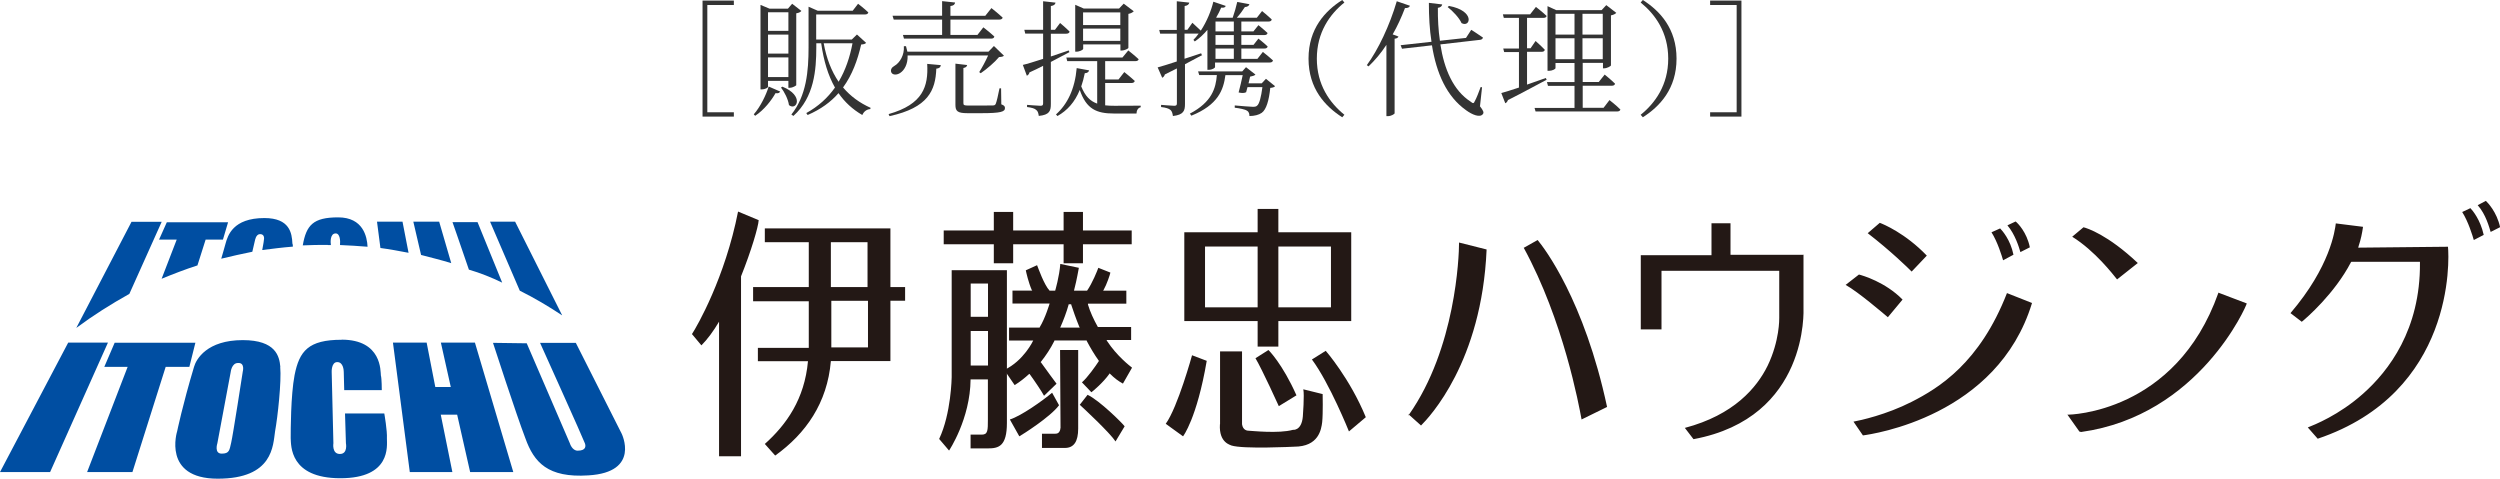
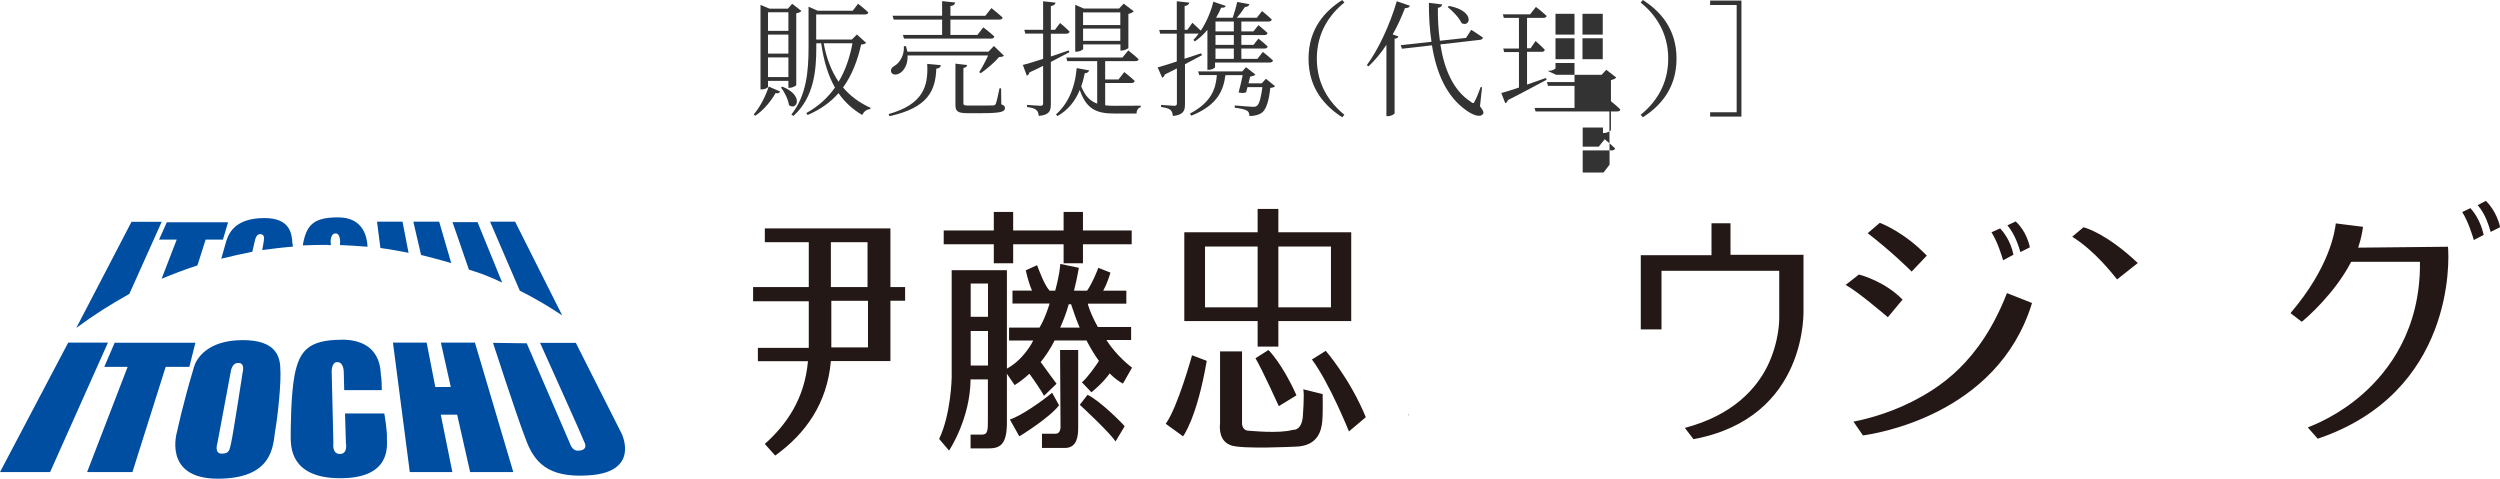
<svg xmlns="http://www.w3.org/2000/svg" id="_レイヤー_2" data-name="レイヤー 2" viewBox="0 0 219.56 42.03">
  <defs>
    <style>
      .cls-1 {
        fill: #004ea2;
      }

      .cls-2 {
        fill: #333;
      }

      .cls-3 {
        fill: #231815;
      }
    </style>
  </defs>
  <g id="_レイヤー_1-2" data-name="レイヤー 1">
    <g>
      <path class="cls-1" d="m0,41.46l5.99-11.37h3.49l-5.08,11.37H0Zm7.65,0l3.56-9.24h-2.05l.91-2.12h7.09l-.53,2.12h-2.08l-2.92,9.24h-3.98m28.34,0l-1.48-11.37h2.96l.76,3.9h1.36l-.87-3.9h2.99l3.37,11.37h-3.79l-1.14-5.04h-1.44l1.02,5.04s-3.75,0-3.75,0Zm-11.37-9.24c-.08-.91-.38-2.35-3.3-2.35-3.14,0-4.09,1.67-4.28,2.35-1.02,3.41-1.48,5.65-1.48,5.65,0,0-1.33,4.17,3.56,4.17s4.85-2.92,5.04-4.17c.23-1.25.57-4.39.45-5.65Zm-3.3.42s-.87,5.65-1.02,6.25c-.15.64-.15.95-.83.95s-.38-.91-.38-.91l1.17-6.25s.08-.8.64-.8c.64-.04.42.76.42.76Zm8.68-2.8c-2.92,0-3.71.99-4.13,3.11-.34,1.78-.34,4.89-.34,5.53.04.64-.11,3.52,4.36,3.52s4.09-2.84,4.09-3.49c.04-.68-.23-2.2-.23-2.2h-3.45l.08,2.61s.19.95-.53.95-.57-.95-.57-.95l-.15-6.25s-.04-.87.49-.87.57.72.57.87c0,.19.04,1.59.04,1.59h3.3s0-1.02-.08-1.29c-.04-.34.11-3.14-3.45-3.14Zm13.3.27l2.96.04,3.79,8.79s.19.64.68.64c.76,0,.72-.42.64-.64-.08-.27-3.94-8.83-3.94-8.83h3.14l4.02,7.96s1.7,3.41-2.92,3.68c-3.56.23-4.77-1.14-5.53-3.26-.8-2.08-2.84-8.37-2.84-8.37Zm-20.91-8.98s.08-.57.45-.57c.45,0,.34.49.34.49,0,0-.04.38-.15.91.87-.11,1.78-.23,2.69-.3,0-.08,0-.19-.04-.27-.04-.91-.23-2.24-2.46-2.24-2.77,0-3.22,1.55-3.41,2.24-.11.45-.27.91-.38,1.33.91-.23,1.82-.42,2.73-.61,0,0,.23-.99.23-.99Zm21.71,3.68l-2.16-5.3h-2.2s.72,2.05,1.44,4.17c1.02.3,1.97.68,2.92,1.14Zm5.27,2.88l-4.13-8.22h-2.2s1.52,3.52,2.61,6.06c1.29.64,2.5,1.36,3.71,2.16h0Zm-13.49-5.49l-.53-2.73h-2.24l.3,2.31c.83.11,1.67.27,2.46.42Zm3.75.91l-1.06-3.64h-2.27l.68,2.92c.87.23,1.78.45,2.65.72Zm-10.84-1.59h.27c-.04-.23-.08-1.02.42-1.02.38,0,.42.64.38,1.02.83.04,1.63.08,2.42.15-.04-.87-.38-2.58-2.58-2.58s-2.8.68-3.11,2.46c.72-.04,1.48-.04,2.2-.04Zm-14.59,2.96c1.02-.42,2.08-.83,3.14-1.17l.72-2.27h1.52l.45-1.52h-5.38l-.68,1.52h1.55l-1.33,3.45Zm-2.84,1.33l2.84-6.33h-2.65l-4.85,9.32c1.48-1.1,3.03-2.08,4.66-2.99Z" />
      <g>
-         <path class="cls-3" d="m66.64,19.34l-1.82-.76c-1.14,5.8-3.6,10.08-4.05,10.76l.83.99c.53-.53,1.06-1.25,1.55-2.08v11.82h1.93v-15.8c.91-2.27,1.52-4.36,1.55-4.93h0Z" />
        <path class="cls-3" d="m79.49,25.21h-1.29v-5.15h-11.03v1.21h3.86v3.94h-4.89v1.25h4.89v4.09h-4.47v1.17h4.4c-.3,3.33-1.89,5.57-3.79,7.27l.91,1.02c2.69-1.93,4.58-4.62,4.89-8.3h5.23v-5.3h1.29v-1.21h0Zm-6.52-3.94h3.22v3.94h-3.22v-3.94Zm3.26,9.24h-3.22v-4.09h3.22v4.09h0Zm9.02-6.78h-1.67v9.4s-.04,3.18-1.1,5.42l.87,1.02s1.86-2.77,1.89-6.25h1.52v3.52c0,.95,0,1.33-.53,1.33h-.99v1.21h1.52c.95,0,1.67-.19,1.67-2.24v-13.41h-3.18Zm1.52,8.37h-1.52v-3.03h1.52v3.03Zm0-4.28h-1.52v-2.92h1.52v2.92Zm8.34-7.58v-1.63h-1.7v1.63h-4.43v-1.63h-1.7v1.63h-4.4v1.21h4.4v1.67h1.7v-1.67h4.43v1.67h1.7v-1.67h4.28v-1.21h-4.28Z" />
        <path class="cls-3" d="m91.31,28.77h-2.69v1.14h2.12s-.83,1.78-2.54,2.58l.91,1.33c.45-.27.87-.61,1.29-.99l.04.04c.42.57,1.1,1.59,1.25,1.89l1.1-1.06c-.15-.19-.95-1.29-1.36-1.86l-.04-.04.04-.04c.42-.53.83-1.14,1.17-1.82v-.04h2.84v.04c.34.64.68,1.21,1.06,1.74v.04c-.27.42-.99,1.44-1.48,1.86l.83.87c.15-.11,1.02-.83,1.59-1.63l.04-.04v.04c.38.38.72.64,1.14.87l.8-1.4c-.19-.15-1.33-1.02-2.2-2.35l-.04-.08h2.16v-1.14h-2.92c-.38-.68-.68-1.33-.87-1.97v-.08h3.37v-1.14h-2.05l.04-.04c.3-.53.57-1.36.61-1.55l-1.06-.42c-.08.23-.53,1.36-.99,2.01h-1.14v-.04c.27-1.02.38-1.82.42-1.97l-1.63-.34c-.08,1.1-.45,2.35-.45,2.35h-.49c-.49-.53-.99-1.97-1.1-2.24l-.99.45c.04.19.23,1.06.53,1.74l.04.04h-1.74v1.14h3.26s-.38,1.29-.87,2.08Zm1.82-.04c.27-.61.53-1.29.72-1.97v-.04h.23v.04c.15.45.38,1.14.72,1.97l.04.04h-1.74s.04-.04.04-.04Z" />
        <path class="cls-3" d="m93.01,35.59l-.61-1.1c-.8.68-2.73,2.05-3.71,2.35l.83,1.48c.27-.15,2.73-1.7,3.49-2.73h0Zm2.5-.91l-.68.87c.3.27,2.65,2.46,3.14,3.22l.8-1.33c-.19-.27-2.2-2.27-3.26-2.77Z" />
        <path class="cls-3" d="m93.13,37.6s0,.19-.11.34c-.08.11-.19.15-.34.15h-1.17v1.25h2.01c.8,0,1.17-.57,1.17-1.7v-6.9h-1.59l.04,6.86Zm23.76-17.2h-4.62v-2.05h-1.82v2.05h-6.44v7.8h6.44v2.24h1.82v-2.24h6.4v-7.8h-1.78,0Zm-11.06,6.59v-5.34h4.62v5.34h-4.62Zm11.06,0h-4.62v-5.34h4.62v5.34Zm-14.51,10.23l1.52,1.1s1.21-1.55,2.08-6.63l-1.29-.49s-1.25,4.55-2.31,6.02Zm7.88-5.76l1.14-.72s1.21,1.17,2.46,3.98l-1.55.95s-1.44-3.18-2.05-4.21Zm4.96.11l1.21-.76s2.12,2.42,3.52,5.83l-1.48,1.25s-1.7-4.24-3.26-6.33Z" />
        <path class="cls-3" d="m107.15,37.26v-6.4h1.93v6.4c.08.53.45.57.61.57.19,0,2.61.27,3.86-.08,0,0,.76.11.87-1.17,0,0,.15-1.93.04-2.39l1.7.42s.04,1.67-.04,2.46c-.08.64-.3,2.16-2.46,2.16,0,0-4.51.23-5.53-.11,0-.04-1.1-.19-.99-1.86Zm16.56-.76s.04-.04.04-.08l-.04-.04v.11Zm43.38-10.19c-1.52-1.55-3.52-2.12-3.83-2.2l-1.17.91c1.14.64,3.3,2.5,3.71,2.84l1.29-1.55h0Zm.8-2.46l1.33-1.4c-1.89-1.97-3.83-2.77-4.13-2.88l-1.06.91c2.01,1.55,3.52,3.03,3.86,3.37h0Zm0,11.44c-2.24,1.14-4.51,1.63-5.11,1.74l.83,1.21c.83-.11,11.82-1.67,14.85-11.63l-2.2-.87c-2.39,6.14-5.99,8.34-8.37,9.55h0Zm8.94-12.92c-.27-1.33-.99-2.12-1.17-2.31l-.76.34c.53.83.91,2.08,1.02,2.46l.91-.49Zm.61-.23l.83-.42c-.27-1.33-1.06-2.12-1.25-2.27l-.72.34c.68.8,1.02,1.93,1.14,2.35h0Zm39.52-3.86l-.72.34c.53.83.91,2.08,1.02,2.46l.87-.45c-.3-1.36-.99-2.16-1.17-2.35Zm1.36-.64l-.72.38c.72.8,1.02,1.97,1.14,2.35l.83-.42c-.3-1.36-1.1-2.16-1.25-2.31Zm-32.39,6.9l1.82-1.44c-2.65-2.5-4.47-3.07-4.77-3.14l-.99.83c2.01,1.25,3.6,3.33,3.94,3.75h0Zm21.18-2.8l.04-.15c.19-.57.3-1.1.38-1.67l-2.39-.3c-.08.64-.49,3.79-3.98,7.88l.99.76c.38-.3,2.88-2.46,4.32-5.23l.04-.04h6.02v.11c.04,5.83-2.73,9.47-5,11.48-2.12,1.89-4.28,2.73-4.85,2.96l.87.99c12.01-4.05,11.56-15.72,11.44-16.86,0,0-7.88.08-7.88.08Zm-48.69.64h-6.44v-2.77h-1.67v2.8h-6.21v6.52h1.82v-5.15h10.34v4.13c0,.08.04,2.01-1.02,4.21-.95,1.93-2.96,4.32-7.27,5.46l.76.99c10.15-1.89,9.66-11.4,9.66-11.52v-4.66h.04Z" />
-         <path class="cls-3" d="m123.74,36.42l1.06.95c.72-.72,5.34-5.57,5.76-15.46l-2.42-.61c0,1.25-.3,9.28-4.4,15.12Zm10.08-14.66c3.49,6.4,4.85,13.83,5.08,15.08l2.24-1.1c-2.01-9.4-5.53-13.98-6.1-14.66l-1.21.68h0Zm63.5,4.89l-2.5-.95v.04c-3.75,10.57-13.11,10.68-13.22,10.68h-.04s.04.04.04.04l1.02,1.44.15.04c10.38-1.44,14.55-11.14,14.55-11.29h0Z" />
      </g>
      <g>
-         <path class="cls-2" d="m61.7.05h2.75v.39h-2.33v9.42h2.33v.38h-2.75V.05Z" />
        <path class="cls-2" d="m66.2,10.04c.59-.67,1.09-1.72,1.31-2.44l1.01.44c-.07.11-.15.18-.41.14-.36.64-1,1.47-1.79,1.99l-.12-.13Zm1.25-2.42c0,.07-.22.23-.56.23h-.1V.43l.79.33h1.62l.37-.43.81.63c-.08.1-.21.17-.45.21v6.32s-.26.22-.58.22h-.11v-.61h-1.79v.53Zm0-6.54v1.63h1.79v-1.63h-1.79Zm1.79,3.63v-1.67h-1.79v1.67h1.79Zm0,2.06v-1.73h-1.79v1.73h1.79Zm-.53.84c1.96.79,1.25,2.16.58,1.62-.07-.51-.4-1.16-.7-1.54l.12-.08Zm7.36-3.85c-.09.1-.2.13-.44.15-.31,1.36-.78,2.66-1.59,3.77.65.77,1.46,1.36,2.42,1.79l-.03.11c-.3.02-.56.2-.7.52-.86-.5-1.54-1.13-2.09-1.92-.67.77-1.55,1.42-2.71,1.92l-.12-.17c1.07-.59,1.89-1.35,2.52-2.24-.6-1.06-.99-2.33-1.21-3.89h-.43v.35c0,1.98-.18,4.39-2.01,6.03l-.18-.12c1.32-1.66,1.51-3.78,1.51-5.91V.59l.8.35h3.08l.47-.61s.56.43.9.76c-.03.12-.13.18-.29.18h-4.29v2.2h3.13l.45-.44.8.73Zm-3.73.04c.24,1.32.68,2.45,1.31,3.38.61-1.02.99-2.17,1.22-3.38h-2.53Z" />
        <path class="cls-2" d="m78.04,10.02c3.03-.86,3.5-2.43,3.39-4.41l1.2.11c-.03.2-.17.29-.4.31-.07,1.91-.71,3.43-4.11,4.17l-.08-.18Zm1.67-5.15c.03.78-.3,1.3-.63,1.52-.27.2-.67.23-.8-.03-.1-.24.04-.45.28-.58.46-.26.88-.95.82-1.72h.19c.05.17.09.33.12.48h7.12l.48-.5.88.85c-.08.08-.2.11-.43.12-.37.45-1.08,1.06-1.61,1.42l-.13-.1c.24-.37.57-.98.78-1.46h-7.07Zm-1.32-3.49h4.35V.1l1.14.12c-.02.17-.13.28-.41.31v.86h3.06l.54-.68s.61.48.99.84c-.03.11-.14.17-.3.17h-4.29v1.35h2.37l.52-.67s.61.47.97.81c-.03.12-.12.18-.27.18h-7.67l-.09-.32h3.44v-1.35h-4.25l-.1-.32Zm9.57,7.79c.24.09.3.18.3.32,0,.32-.34.45-2.08.45h-1.21c-.88,0-1.06-.18-1.06-.73v-3.62l1.03.12c-.02.13-.12.23-.33.26v3.08c0,.18.05.22.46.22h1.12c.51,0,.89,0,1.03-.01.13-.01.18-.04.23-.14.08-.18.21-.75.33-1.36h.14l.02,1.41Z" />
        <path class="cls-2" d="m93.92,4.58c-.45.23-.99.53-1.63.86v3.7c0,.59-.11.95-1.06,1.04-.03-.22-.08-.42-.22-.52-.13-.13-.39-.21-.81-.26v-.19s.96.08,1.17.08c.19,0,.24-.05.24-.22v-3.29c-.37.19-.77.39-1.2.58-.02.13-.12.25-.23.29l-.35-.95c.36-.08,1-.28,1.78-.53v-2.22h-1.57l-.08-.33h1.65V.11l1.09.12c-.02.15-.13.26-.41.3v2.09h.36l.45-.6s.53.44.84.76c-.03.12-.14.18-.3.18h-1.35v2c.51-.17,1.03-.35,1.57-.53l.06.15Zm3.12,4.67c.25.03.53.04.84.04.53,0,1.72,0,2.3-.01v.14c-.24.05-.36.28-.37.55h-1.97c-1.53,0-2.43-.38-3.01-2.07-.43,1.06-1.09,1.8-1.96,2.29l-.13-.14c1-.89,1.66-2.23,1.82-4.07l1.09.2c-.03.13-.14.24-.38.25-.08.42-.19.8-.31,1.16.34.85.78,1.29,1.4,1.51v-3.73h-2.63l-.08-.32h4.93l.51-.62s.56.44.91.77c-.02.11-.13.17-.29.17h-2.65v1.61h1.17l.51-.65s.57.45.92.78c-.03.12-.14.18-.29.18h-2.31v1.97Zm-1.92-4.95c0,.08-.31.24-.59.24h-.1V.42l.75.33h3.1l.41-.43.88.67c-.08.09-.25.19-.47.23v2.98c-.01.08-.36.24-.59.24h-.11v-.54h-3.27v.39Zm0-3.21v1.11h3.27v-1.11h-3.27Zm3.27,2.5v-1.08h-3.27v1.08h3.27Z" />
        <path class="cls-2" d="m105.59,4.83c-.42.22-.92.5-1.52.81v3.49c0,.59-.11.95-1.06,1.06-.03-.23-.09-.43-.21-.53-.15-.13-.4-.21-.83-.26v-.19s.96.08,1.15.08.24-.05.24-.22v-3.06c-.33.17-.68.34-1.06.53-.03.13-.12.24-.23.29l-.4-.91c.34-.09.95-.28,1.68-.52v-2.44h-1.46l-.08-.33h1.54V.11l1.1.12c-.03.15-.14.26-.41.3v2.09h.24l.44-.62s.43.39.74.69c.53-.8.92-1.77,1.1-2.54l1.09.37c-.05.12-.14.18-.4.15-.12.28-.26.57-.44.87l.04.02h1.41c.15-.43.31-.98.4-1.39l1.07.2c-.03.13-.17.24-.4.25-.18.29-.44.64-.71.94h1.76l.46-.59s.53.43.85.74c-.02.12-.12.18-.28.18h-2.39v.87h1.06l.44-.55s.49.39.8.69c-.02.12-.12.18-.28.18h-2.02v.86h1.07l.43-.55s.51.4.81.69c-.02.12-.12.18-.27.18h-2.04v.91h1.41l.48-.61s.55.43.89.75c-.03.12-.13.18-.29.18h-4.8v.4c0,.07-.23.24-.56.24h-.11v-3.51c-.33.39-.69.74-1.11,1.02l-.12-.14c.17-.17.32-.35.46-.55h-1.24v2.21c.47-.15.97-.32,1.46-.48l.06.15Zm6.39,2.74c-.07.09-.2.13-.42.15-.11,1.1-.35,1.91-.75,2.19-.25.18-.65.28-1.08.28,0-.19-.04-.37-.22-.47-.15-.11-.63-.21-1.07-.26v-.2c.48.04,1.36.12,1.59.12.19,0,.29-.02.37-.1.2-.14.36-.77.47-1.63h-1.31c-.04.15-.08.32-.12.45-.17.08-.35.09-.66.02.13-.46.26-1.07.36-1.52h-1.52c-.17,1.3-.64,2.61-2.99,3.56l-.13-.18c1.94-1.02,2.28-2.24,2.37-3.39h-1.55l-.1-.32h3.88l.33-.37.83.65c-.08.09-.25.14-.47.18l-.14.59h1.16l.37-.4.79.64Zm-5.23-5.68v.87h1.61v-.87h-1.61Zm1.61,1.19h-1.61v.86h1.61v-.86Zm0,1.18h-1.61v.91h1.61v-.91Z" />
        <path class="cls-2" d="m117.88,0l.19.22c-1.28,1.03-2.42,2.62-2.42,4.93s1.14,3.89,2.42,4.93l-.19.22c-1.48-.95-2.96-2.5-2.96-5.15s1.47-4.2,2.96-5.15Z" />
        <path class="cls-2" d="m123.82.51c-.03.12-.17.21-.43.2-.31.81-.67,1.6-1.08,2.31l.51.19c-.04.1-.14.17-.34.19v6.55c-.01.07-.31.25-.58.25h-.14V3.94c-.48.73-1.01,1.36-1.57,1.89l-.15-.11c.99-1.34,2.01-3.49,2.63-5.61l1.17.4Zm6.14,8.8c.33.42.37.58.28.7-.25.36-.95.06-1.47-.32-1.72-1.21-2.62-3.26-3.01-5.71l-2.63.3-.12-.31,2.71-.3c-.17-1.08-.23-2.23-.23-3.42l1.17.14c-.02.13-.12.26-.38.3-.01.97.04,1.96.18,2.89l2.29-.25.46-.71s.64.4,1.03.68c-.02.11-.12.19-.26.2l-3.48.4c.33,2.15,1.12,4.04,2.66,5.03.2.17.28.17.36-.04.15-.26.36-.81.52-1.25l.12.03-.18,1.65Zm-2.71-8.79c2.33.43,1.89,1.94,1.11,1.51-.2-.46-.78-1.07-1.22-1.41l.11-.1Z" />
-         <path class="cls-2" d="m135.82,7.01c-.83.43-1.95,1.06-3.39,1.78-.03.12-.12.23-.23.28l-.35-.9c.32-.08.87-.26,1.55-.48v-3.12h-1.3l-.08-.31h1.38V1.57h-1.33l-.08-.31h2.39l.51-.65s.59.45.94.79c-.02.12-.13.17-.29.17h-1.43v2.67h.31l.44-.64s.52.46.81.77c-.02.12-.12.18-.27.18h-1.29v2.88c.52-.19,1.09-.39,1.65-.58l.07.15Zm5.52,1.77s.62.48.97.84c-.03.11-.13.17-.29.17h-7.16l-.09-.31h3.51v-1.94h-2.33l-.09-.33h2.42v-1.68h-1.67v.45c0,.09-.29.24-.58.24h-.12V.54l.76.35h3.99l.41-.44.88.68c-.08.09-.25.18-.47.22v4.39c-.01.08-.36.26-.59.26h-.11v-.48h-1.78v1.68h1.41l.52-.65s.57.46.91.8c-.02.12-.13.18-.29.18h-2.55v1.94h1.83l.53-.69Zm-4.73-7.57v1.83h1.67v-1.83h-1.67Zm1.67,3.99v-1.84h-1.67v1.84h1.67Zm.7-3.99v1.83h1.78v-1.83h-1.78Zm1.78,3.99v-1.84h-1.78v1.84h1.78Z" />
+         <path class="cls-2" d="m135.82,7.01c-.83.43-1.95,1.06-3.39,1.78-.03.12-.12.23-.23.28l-.35-.9c.32-.08.87-.26,1.55-.48v-3.12h-1.3l-.08-.31h1.38V1.57h-1.33l-.08-.31h2.39l.51-.65s.59.45.94.79c-.02.12-.13.17-.29.17h-1.43v2.67h.31l.44-.64s.52.46.81.77c-.02.12-.12.18-.27.18h-1.29v2.88c.52-.19,1.09-.39,1.65-.58l.07.15Zm5.52,1.77s.62.48.97.84c-.03.11-.13.17-.29.17h-7.16l-.09-.31h3.51v-1.94h-2.33l-.09-.33h2.42v-1.68h-1.67v.45c0,.09-.29.24-.58.24h-.12l.76.35h3.99l.41-.44.88.68c-.08.09-.25.18-.47.22v4.39c-.01.08-.36.26-.59.26h-.11v-.48h-1.78v1.68h1.41l.52-.65s.57.46.91.8c-.02.12-.13.18-.29.18h-2.55v1.94h1.83l.53-.69Zm-4.73-7.57v1.83h1.67v-1.83h-1.67Zm1.67,3.99v-1.84h-1.67v1.84h1.67Zm.7-3.99v1.83h1.78v-1.83h-1.78Zm1.78,3.99v-1.84h-1.78v1.84h1.78Z" />
        <path class="cls-2" d="m144.28,0c1.49.95,2.96,2.5,2.96,5.15s-1.47,4.2-2.96,5.15l-.19-.22c1.28-1.03,2.42-2.62,2.42-4.93s-1.14-3.89-2.42-4.93l.19-.22Z" />
        <path class="cls-2" d="m150.19,10.24v-.38h2.33V.44h-2.33V.05h2.75v10.19h-2.75Z" />
      </g>
    </g>
  </g>
</svg>